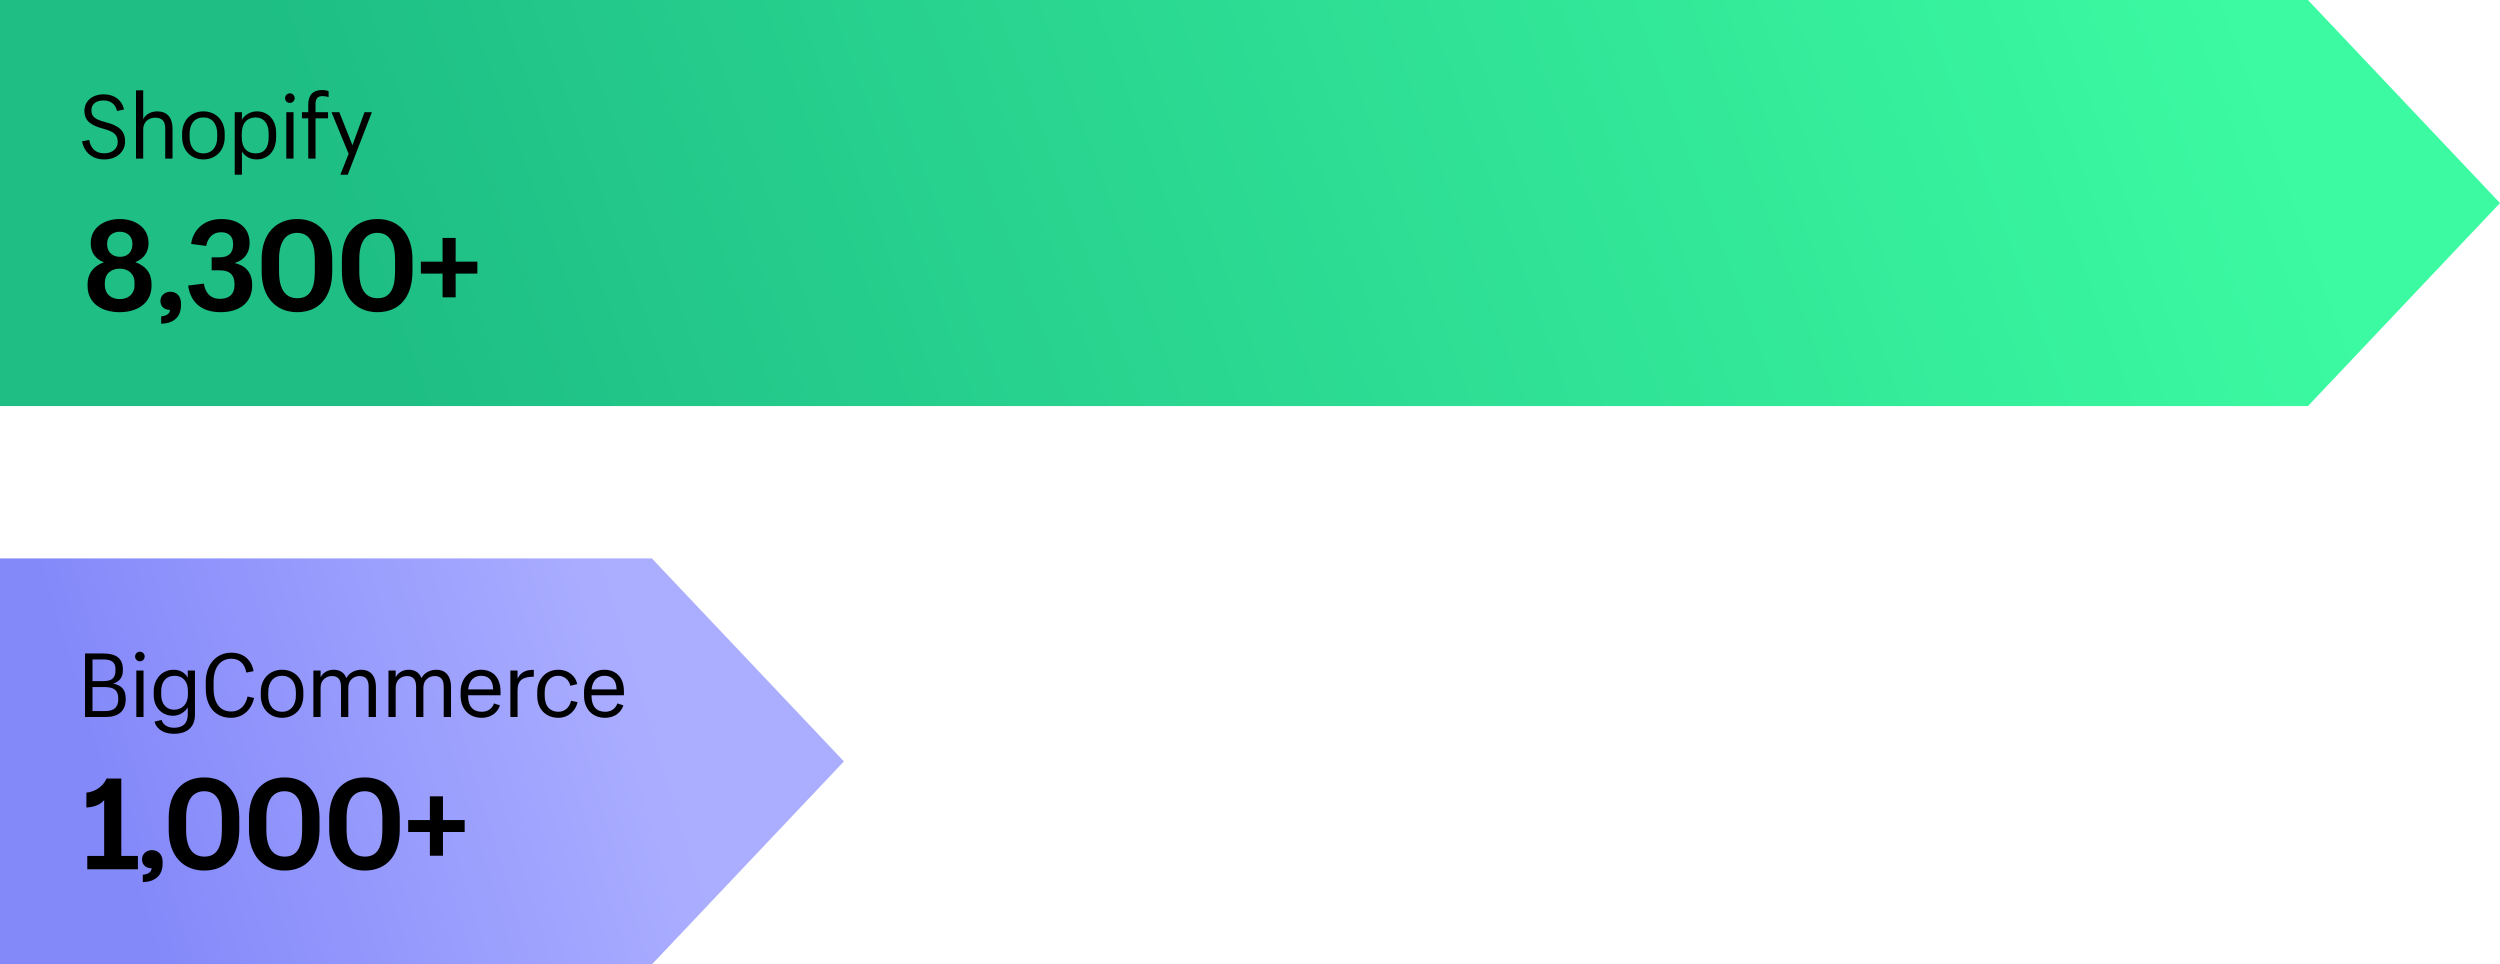
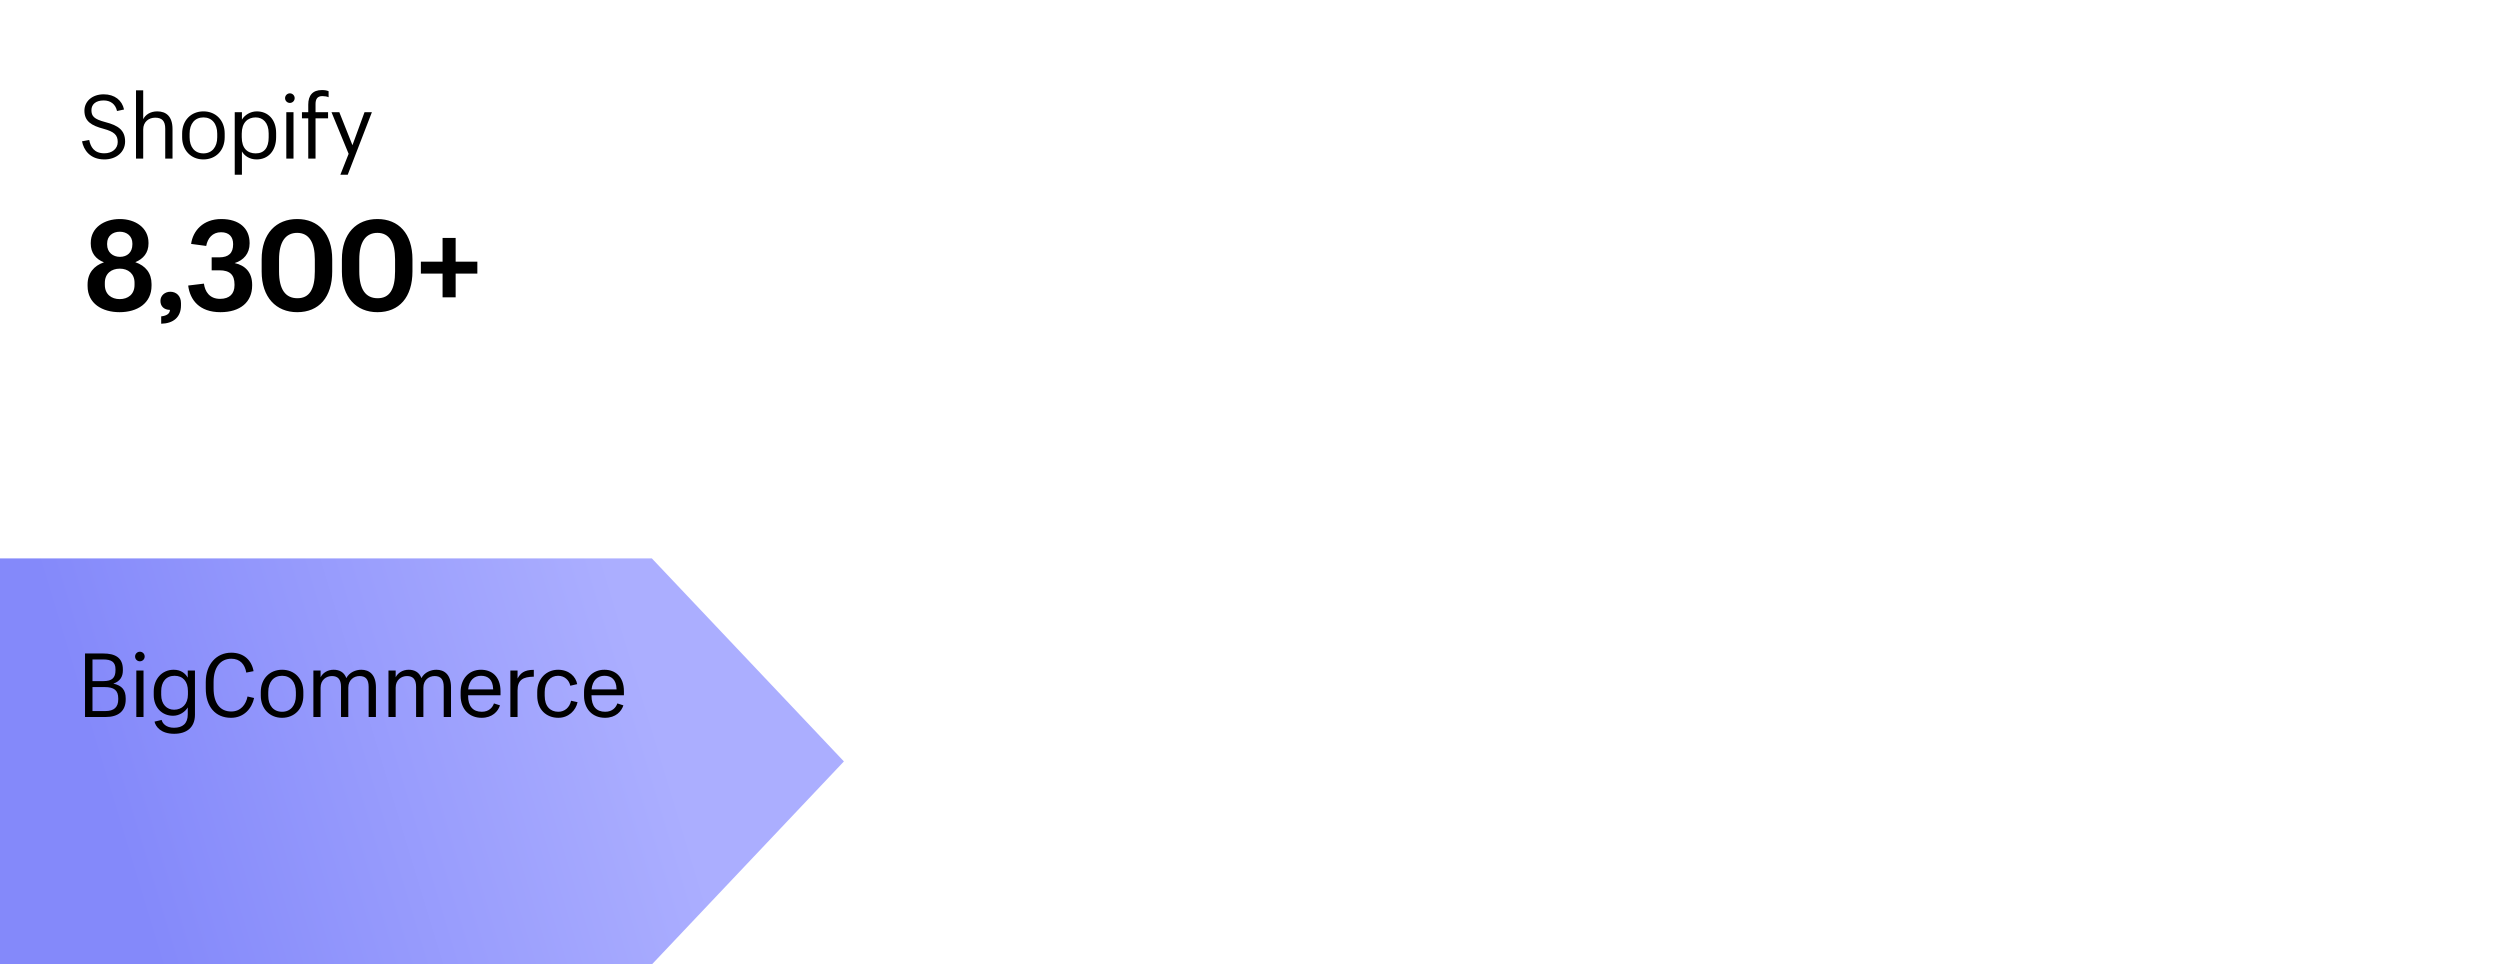
<svg xmlns="http://www.w3.org/2000/svg" width="394" height="152" viewBox="0 0 394 152" fill="none">
-   <path d="M0 0H363.729L394 32L363.729 64H0V0Z" fill="url(#paint0_linear_605_3935)" />
  <path d="M19.716 22.298C19.716 23.95 18.344 25.126 16.454 25.126C14.158 25.126 13.178 23.6 12.926 22.27L14.06 22.06C14.27 23.124 14.802 24.16 16.454 24.16C17.658 24.16 18.554 23.446 18.554 22.382C18.554 21.276 18.008 20.758 16.314 20.296C14.41 19.792 13.304 19.12 13.304 17.44C13.304 15.97 14.536 14.864 16.342 14.864C18.064 14.864 19.24 15.802 19.548 17.258L18.442 17.496C18.204 16.404 17.406 15.83 16.342 15.83C15.082 15.83 14.41 16.46 14.41 17.356C14.41 18.294 14.788 18.77 16.608 19.246C18.61 19.764 19.716 20.506 19.716 22.298ZM21.435 25V14.234H22.569V18.784C22.891 18.126 23.647 17.552 24.781 17.552C26.195 17.552 27.189 18.35 27.189 20.352V25H26.041V20.282C26.041 19.078 25.537 18.546 24.459 18.546C23.451 18.546 22.569 19.19 22.569 20.408V25H21.435ZM28.705 21.64V21.052C28.705 18.966 30.119 17.552 32.065 17.552C33.997 17.552 35.411 18.952 35.411 21.038V21.626C35.411 23.726 33.997 25.126 32.051 25.126C30.091 25.126 28.705 23.67 28.705 21.64ZM29.881 21.64C29.881 23.18 30.693 24.174 32.065 24.174C33.409 24.174 34.235 23.166 34.235 21.64V21.066C34.235 19.498 33.395 18.504 32.065 18.504C30.707 18.504 29.881 19.498 29.881 21.052V21.64ZM36.994 17.678H38.128V18.854C38.534 18.154 39.444 17.552 40.466 17.552C42.244 17.552 43.518 18.84 43.518 20.968V21.612C43.518 23.726 42.314 25.126 40.438 25.126C39.318 25.126 38.52 24.552 38.128 23.866V27.534H36.994V17.678ZM38.1 21.626C38.1 23.362 38.982 24.174 40.298 24.174C41.628 24.174 42.342 23.292 42.342 21.654V21.024C42.342 19.33 41.432 18.504 40.298 18.504C39.038 18.504 38.1 19.33 38.1 21.066V21.626ZM45.683 16.222C45.263 16.222 44.927 15.886 44.927 15.466C44.927 15.046 45.277 14.71 45.683 14.71C46.103 14.71 46.439 15.046 46.439 15.466C46.439 15.886 46.103 16.222 45.683 16.222ZM45.123 25V17.678H46.257V25H45.123ZM48.581 25V18.644H47.587V17.678H48.581V16.488C48.581 15.046 49.267 14.192 50.737 14.192C51.157 14.192 51.507 14.248 51.787 14.374V15.326C51.591 15.214 51.157 15.144 50.807 15.144C49.995 15.144 49.729 15.648 49.729 16.39V17.678H51.703V18.644H49.729V25H48.581ZM53.474 17.678L55.546 22.886L57.45 17.678H58.612L54.804 27.534H53.642L54.944 24.244L52.242 17.678H53.474Z" fill="black" />
  <path d="M18.843 49.2C16.103 49.2 13.803 47.84 13.803 45.08V44.82C13.803 43.06 14.803 41.88 16.383 41.34C15.083 40.84 14.303 39.84 14.303 38.4V38.28C14.303 35.86 16.443 34.52 18.883 34.52C21.323 34.52 23.403 35.88 23.403 38.26V38.38C23.403 39.84 22.583 40.8 21.323 41.32C22.943 41.88 23.883 43.04 23.883 44.76V45.02C23.883 47.8 21.643 49.2 18.843 49.2ZM18.903 40.48C20.043 40.48 20.863 39.78 20.863 38.52V38.36C20.863 37.22 20.003 36.52 18.883 36.52C17.743 36.52 16.883 37.2 16.883 38.38V38.54C16.883 39.78 17.803 40.48 18.903 40.48ZM18.863 47.14C20.183 47.14 21.203 46.38 21.203 44.9V44.56C21.203 43.12 20.183 42.34 18.883 42.34C17.583 42.34 16.523 43.08 16.523 44.58V44.9C16.523 46.38 17.563 47.14 18.863 47.14ZM28.524 48.12C28.524 50.04 27.264 50.98 25.404 51.02V49.86C26.304 49.76 26.764 49.42 26.784 48.84C25.844 48.82 25.284 48.28 25.284 47.42C25.284 46.56 26.004 45.98 26.844 45.98C27.804 45.98 28.524 46.66 28.524 47.78V48.12ZM39.738 45C39.738 47.6 37.878 49.2 34.738 49.2C31.418 49.2 29.938 47.26 29.658 45L32.138 44.7C32.298 45.92 32.998 47.1 34.678 47.1C36.198 47.1 36.958 46.28 36.958 44.96V44.82C36.958 43.32 36.238 42.6 34.578 42.6H33.358V40.56H34.538C36.078 40.56 36.738 39.84 36.738 38.52V38.44C36.738 37.32 36.098 36.6 34.838 36.6C33.478 36.6 32.718 37.56 32.498 38.76L30.118 38.44C30.398 36.4 31.978 34.52 34.878 34.52C37.698 34.52 39.338 35.98 39.338 38.3V38.36C39.338 39.96 38.398 41.02 36.978 41.46C38.658 41.82 39.738 42.94 39.738 44.86V45ZM41.237 42.8V40.88C41.237 36.76 43.557 34.52 46.837 34.52C50.157 34.52 52.357 36.8 52.357 40.88V42.76C52.357 46.84 50.277 49.2 46.837 49.2C43.517 49.2 41.237 46.86 41.237 42.8ZM46.837 36.7C45.017 36.7 43.977 38.1 43.977 40.88V42.78C43.977 45.66 45.017 47 46.877 47C48.737 47 49.617 45.64 49.617 42.76V40.86C49.617 38.18 48.677 36.7 46.837 36.7ZM53.883 42.8V40.88C53.883 36.76 56.203 34.52 59.483 34.52C62.803 34.52 65.003 36.8 65.003 40.88V42.76C65.003 46.84 62.923 49.2 59.483 49.2C56.163 49.2 53.883 46.86 53.883 42.8ZM59.483 36.7C57.663 36.7 56.623 38.1 56.623 40.88V42.78C56.623 45.66 57.663 47 59.523 47C61.383 47 62.263 45.64 62.263 42.76V40.86C62.263 38.18 61.323 36.7 59.483 36.7ZM69.75 46.86V43.12H66.33V41.24H69.75V37.5H71.81V41.24H75.23V43.12H71.81V46.86H69.75Z" fill="black" />
  <path d="M0 88H102.729L133 120L102.729 152H0V88Z" fill="url(#paint1_linear_605_3935)" />
  <path d="M13.399 113V102.99H16.283C18.089 102.99 19.363 103.606 19.363 105.496V105.664C19.363 106.602 18.957 107.372 17.865 107.736C19.237 108.044 19.811 108.758 19.811 110.088V110.228C19.811 112.104 18.607 113 16.647 113H13.399ZM14.575 107.344H16.283C17.669 107.344 18.201 106.826 18.201 105.622V105.468C18.201 104.334 17.571 103.928 16.255 103.928H14.575V107.344ZM14.575 112.062H16.619C17.977 112.062 18.635 111.446 18.635 110.228V110.074C18.635 108.8 17.991 108.282 16.479 108.282H14.575V112.062ZM22.045 104.222C21.625 104.222 21.289 103.886 21.289 103.466C21.289 103.046 21.639 102.71 22.045 102.71C22.465 102.71 22.801 103.046 22.801 103.466C22.801 103.886 22.465 104.222 22.045 104.222ZM21.485 113V105.678H22.619V113H21.485ZM30.725 112.636C30.725 114.68 29.381 115.646 27.449 115.646C25.349 115.646 24.523 114.512 24.355 113.728L25.475 113.462C25.601 114.008 26.175 114.694 27.421 114.694C28.765 114.694 29.591 114.05 29.591 112.58V111.488C29.199 112.174 28.289 112.804 27.281 112.804C25.503 112.804 24.229 111.474 24.229 109.542V108.954C24.229 107.05 25.503 105.552 27.365 105.552C28.499 105.552 29.199 106.112 29.591 106.798V105.678H30.725V112.636ZM27.435 111.852C28.681 111.852 29.619 110.984 29.619 109.444V108.926C29.619 107.386 28.821 106.504 27.505 106.504C26.175 106.504 25.405 107.47 25.405 108.912V109.514C25.405 111.012 26.301 111.852 27.435 111.852ZM40.045 110.004C39.709 111.6 38.491 113.126 36.405 113.126C33.955 113.126 32.429 111.376 32.429 108.506V107.484C32.429 104.684 34.123 102.864 36.447 102.864C38.435 102.864 39.667 104.068 39.961 105.776L38.813 106C38.603 104.698 37.819 103.816 36.461 103.816C34.753 103.816 33.661 105.146 33.661 107.484V108.492C33.661 110.83 34.697 112.132 36.433 112.132C37.931 112.132 38.757 111.054 39.009 109.766L40.045 110.004ZM41.101 109.64V109.052C41.101 106.966 42.515 105.552 44.461 105.552C46.393 105.552 47.807 106.952 47.807 109.038V109.626C47.807 111.726 46.393 113.126 44.447 113.126C42.487 113.126 41.101 111.67 41.101 109.64ZM42.277 109.64C42.277 111.18 43.089 112.174 44.461 112.174C45.805 112.174 46.631 111.166 46.631 109.64V109.066C46.631 107.498 45.791 106.504 44.461 106.504C43.103 106.504 42.277 107.498 42.277 109.052V109.64ZM49.39 113V105.678H50.524V106.742C50.846 106.084 51.588 105.552 52.582 105.552C53.478 105.552 54.234 105.93 54.584 106.868C55.06 105.958 56.068 105.552 56.936 105.552C58.196 105.552 59.246 106.308 59.246 108.324V113H58.098V108.254C58.098 107.05 57.608 106.546 56.67 106.546C55.774 106.546 54.892 107.148 54.892 108.38V113H53.744V108.254C53.744 107.05 53.24 106.546 52.316 106.546C51.42 106.546 50.524 107.148 50.524 108.38V113H49.39ZM61.223 113V105.678H62.357V106.742C62.679 106.084 63.421 105.552 64.415 105.552C65.311 105.552 66.067 105.93 66.417 106.868C66.893 105.958 67.901 105.552 68.769 105.552C70.029 105.552 71.079 106.308 71.079 108.324V113H69.931V108.254C69.931 107.05 69.441 106.546 68.503 106.546C67.607 106.546 66.725 107.148 66.725 108.38V113H65.577V108.254C65.577 107.05 65.073 106.546 64.149 106.546C63.253 106.546 62.357 107.148 62.357 108.38V113H61.223ZM78.797 111.166C78.489 112.118 77.593 113.126 75.899 113.126C73.967 113.126 72.595 111.782 72.595 109.64V109.052C72.595 106.966 73.911 105.552 75.801 105.552C77.425 105.552 78.881 106.532 78.881 108.968V109.57H73.771V109.64C73.771 111.32 74.541 112.174 75.927 112.174C77.089 112.174 77.649 111.46 77.845 110.858L78.797 111.166ZM75.801 106.504C74.779 106.504 73.925 107.162 73.785 108.646H77.719V108.576C77.663 107.092 76.921 106.504 75.801 106.504ZM80.433 113V105.678H81.567V106.938C82.015 106.112 82.589 105.566 84.129 105.566V106.644C82.449 106.672 81.567 107.12 81.567 108.814V113H80.433ZM91.023 110.662C90.757 111.95 89.624 113.126 87.999 113.126C86.096 113.126 84.668 111.824 84.668 109.654V109.052C84.668 106.924 86.151 105.552 87.957 105.552C89.665 105.552 90.743 106.616 90.968 107.82L89.876 108.072C89.707 107.218 88.993 106.504 87.957 106.504C86.754 106.504 85.844 107.456 85.844 109.052V109.654C85.844 111.334 86.725 112.174 87.999 112.174C88.966 112.174 89.778 111.516 90.001 110.438L91.023 110.662ZM98.246 111.166C97.938 112.118 97.042 113.126 95.348 113.126C93.416 113.126 92.044 111.782 92.044 109.64V109.052C92.044 106.966 93.36 105.552 95.25 105.552C96.874 105.552 98.33 106.532 98.33 108.968V109.57H93.22V109.64C93.22 111.32 93.99 112.174 95.376 112.174C96.538 112.174 97.098 111.46 97.294 110.858L98.246 111.166ZM95.25 106.504C94.228 106.504 93.374 107.162 93.234 108.646H97.168V108.576C97.112 107.092 96.37 106.504 95.25 106.504Z" fill="black" />
-   <path d="M21.736 134.9V137H13.756V134.9H16.416V126.08C15.916 126.78 14.796 127.22 13.616 127.26V124.92C14.896 124.8 16.216 124.02 16.796 122.7H19.116V134.9H21.736ZM25.626 136.12C25.626 138.04 24.366 138.98 22.506 139.02V137.86C23.406 137.76 23.866 137.42 23.886 136.84C22.946 136.82 22.386 136.28 22.386 135.42C22.386 134.56 23.106 133.98 23.946 133.98C24.906 133.98 25.626 134.66 25.626 135.78V136.12ZM26.59 130.8V128.88C26.59 124.76 28.91 122.52 32.19 122.52C35.51 122.52 37.71 124.8 37.71 128.88V130.76C37.71 134.84 35.63 137.2 32.19 137.2C28.87 137.2 26.59 134.86 26.59 130.8ZM32.19 124.7C30.37 124.7 29.33 126.1 29.33 128.88V130.78C29.33 133.66 30.37 135 32.23 135C34.09 135 34.97 133.64 34.97 130.76V128.86C34.97 126.18 34.03 124.7 32.19 124.7ZM39.237 130.8V128.88C39.237 124.76 41.557 122.52 44.837 122.52C48.157 122.52 50.357 124.8 50.357 128.88V130.76C50.357 134.84 48.277 137.2 44.837 137.2C41.517 137.2 39.237 134.86 39.237 130.8ZM44.837 124.7C43.017 124.7 41.977 126.1 41.977 128.88V130.78C41.977 133.66 43.017 135 44.877 135C46.737 135 47.617 133.64 47.617 130.76V128.86C47.617 126.18 46.677 124.7 44.837 124.7ZM51.883 130.8V128.88C51.883 124.76 54.203 122.52 57.483 122.52C60.803 122.52 63.003 124.8 63.003 128.88V130.76C63.003 134.84 60.923 137.2 57.483 137.2C54.163 137.2 51.883 134.86 51.883 130.8ZM57.483 124.7C55.663 124.7 54.623 126.1 54.623 128.88V130.78C54.623 133.66 55.663 135 57.523 135C59.383 135 60.263 133.64 60.263 130.76V128.86C60.263 126.18 59.323 124.7 57.483 124.7ZM67.75 134.86V131.12H64.33V129.24H67.75V125.5H69.81V129.24H73.23V131.12H69.81V134.86H67.75Z" fill="black" />
  <defs>
    <linearGradient id="paint0_linear_605_3935" x1="62.682" y1="64" x2="339.404" y2="-36.024" gradientUnits="userSpaceOnUse">
      <stop stop-color="#1EBE85" />
      <stop offset="1" stop-color="#3BFAA1" />
    </linearGradient>
    <linearGradient id="paint1_linear_605_3935" x1="24.65" y1="152" x2="107.489" y2="126.884" gradientUnits="userSpaceOnUse">
      <stop stop-color="#8489FA" />
      <stop offset="1" stop-color="#ABAEFF" />
    </linearGradient>
  </defs>
</svg>